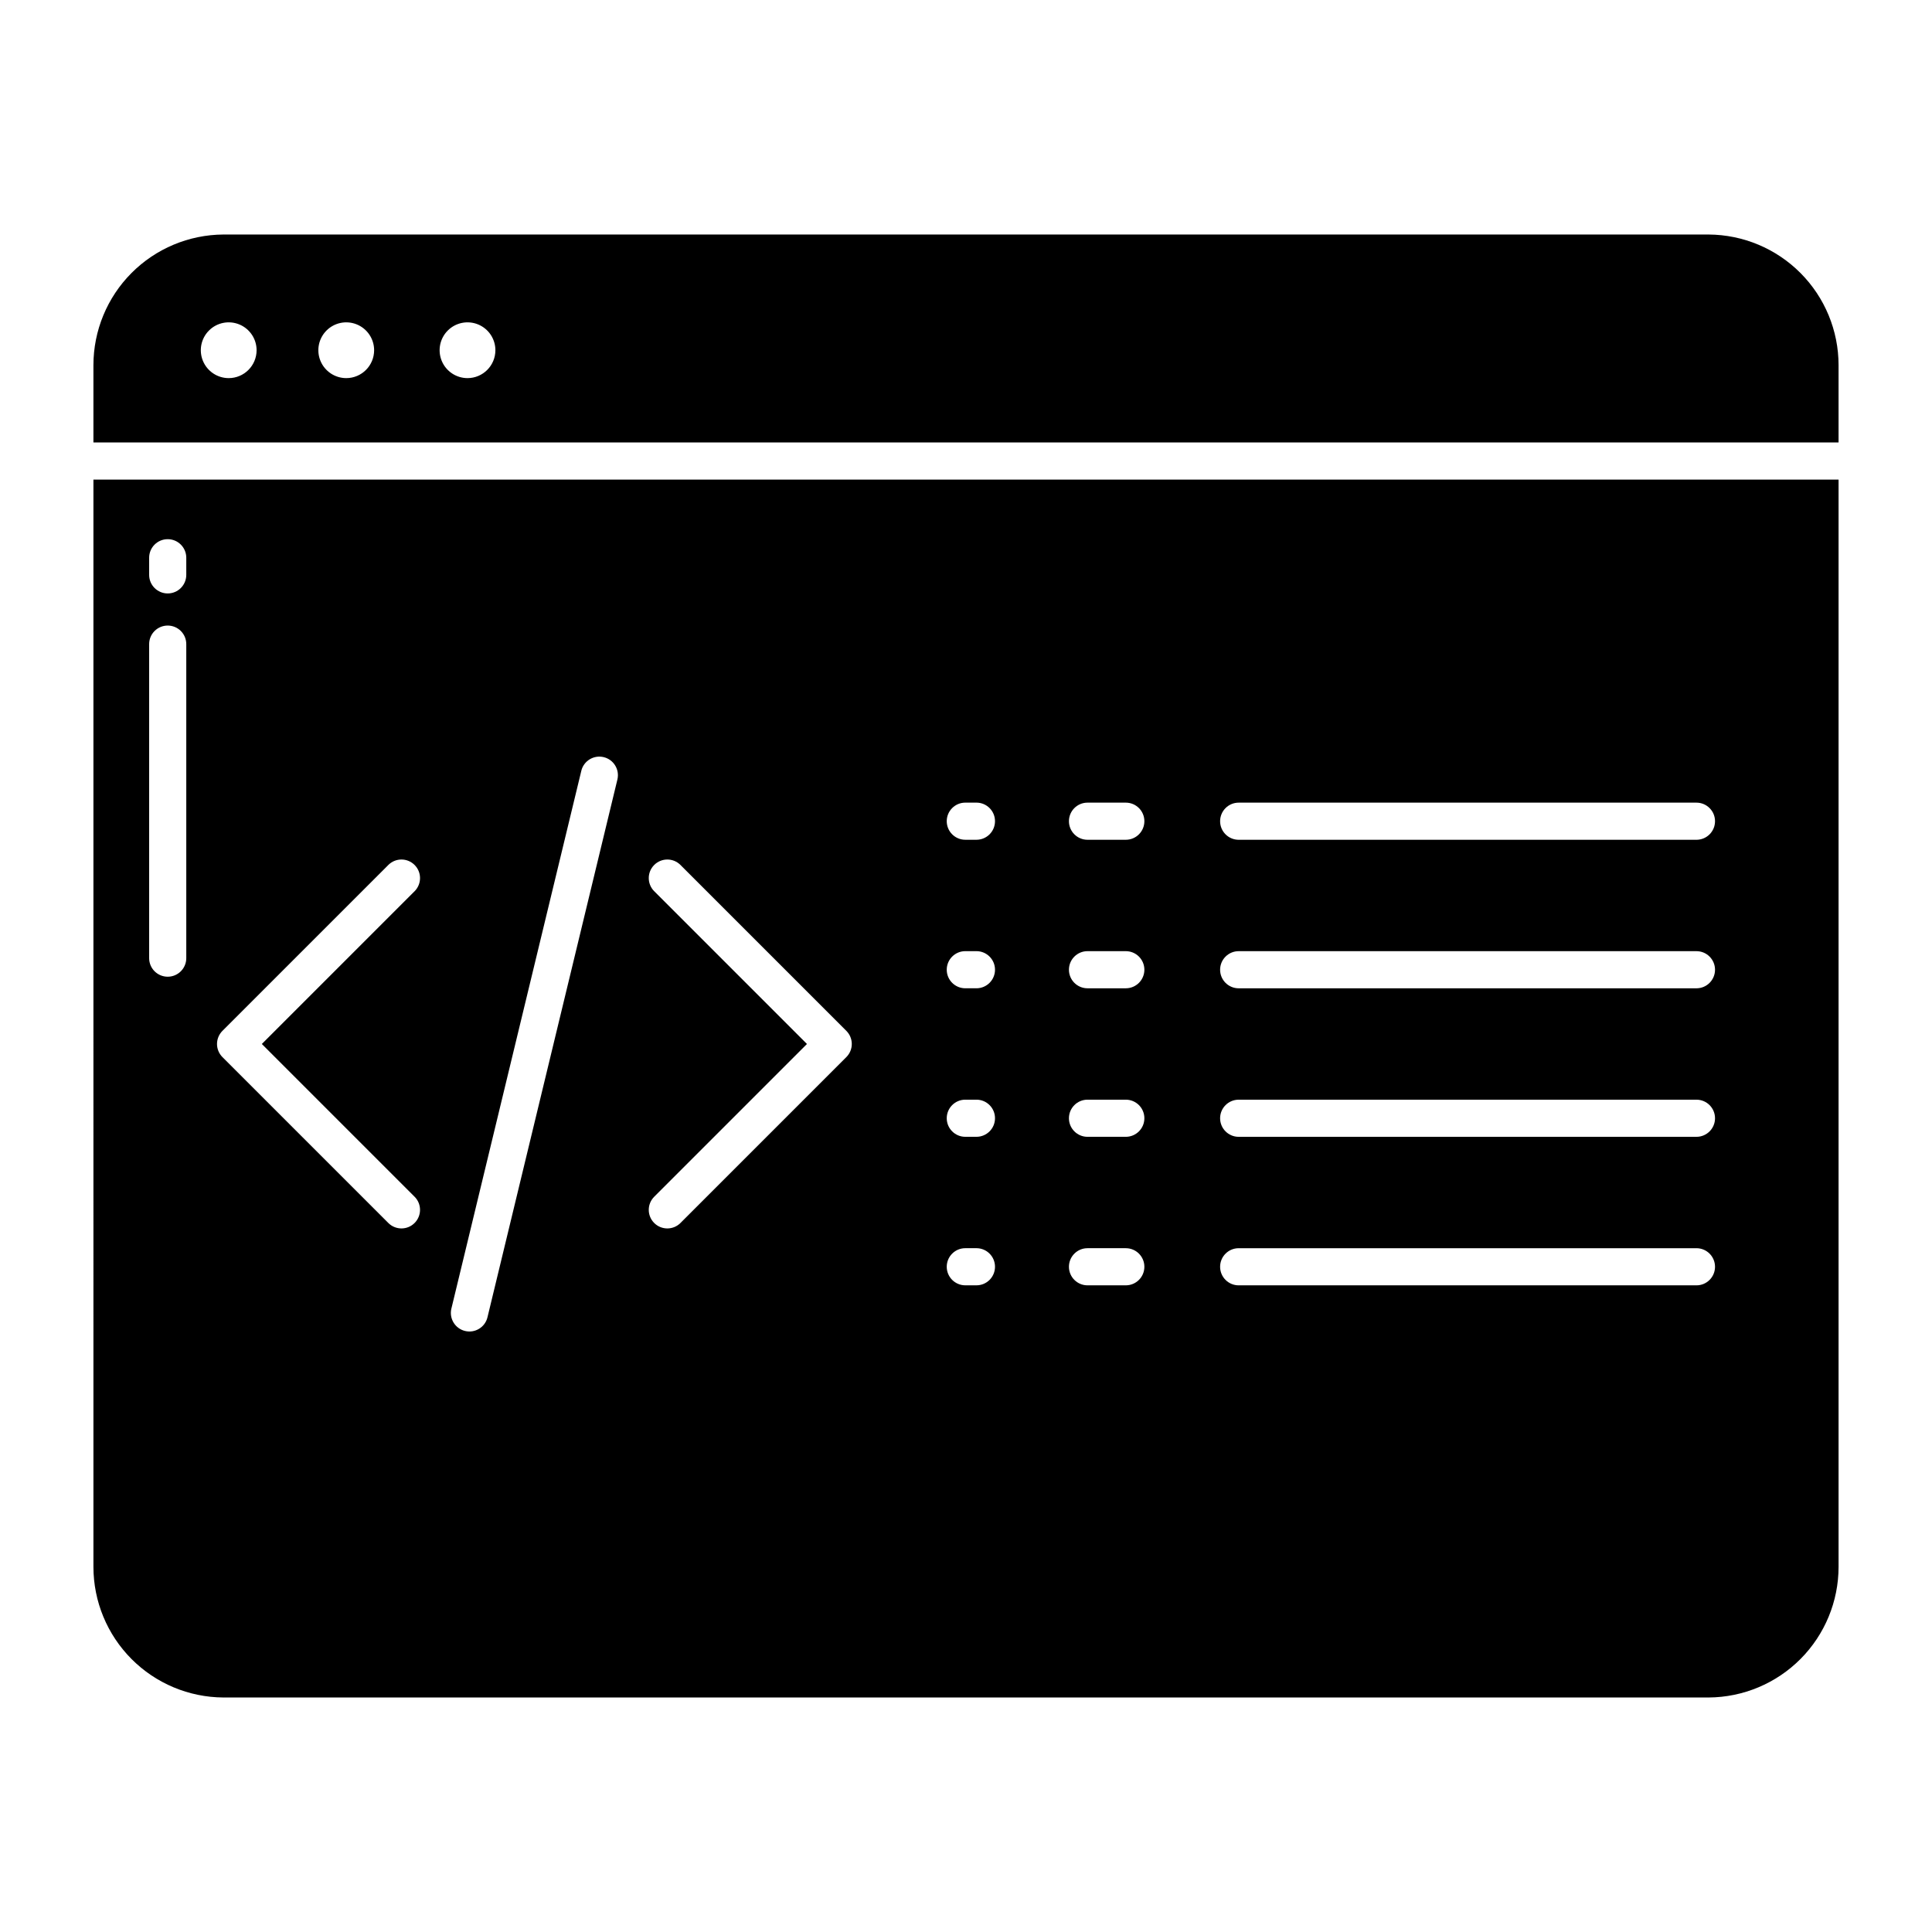
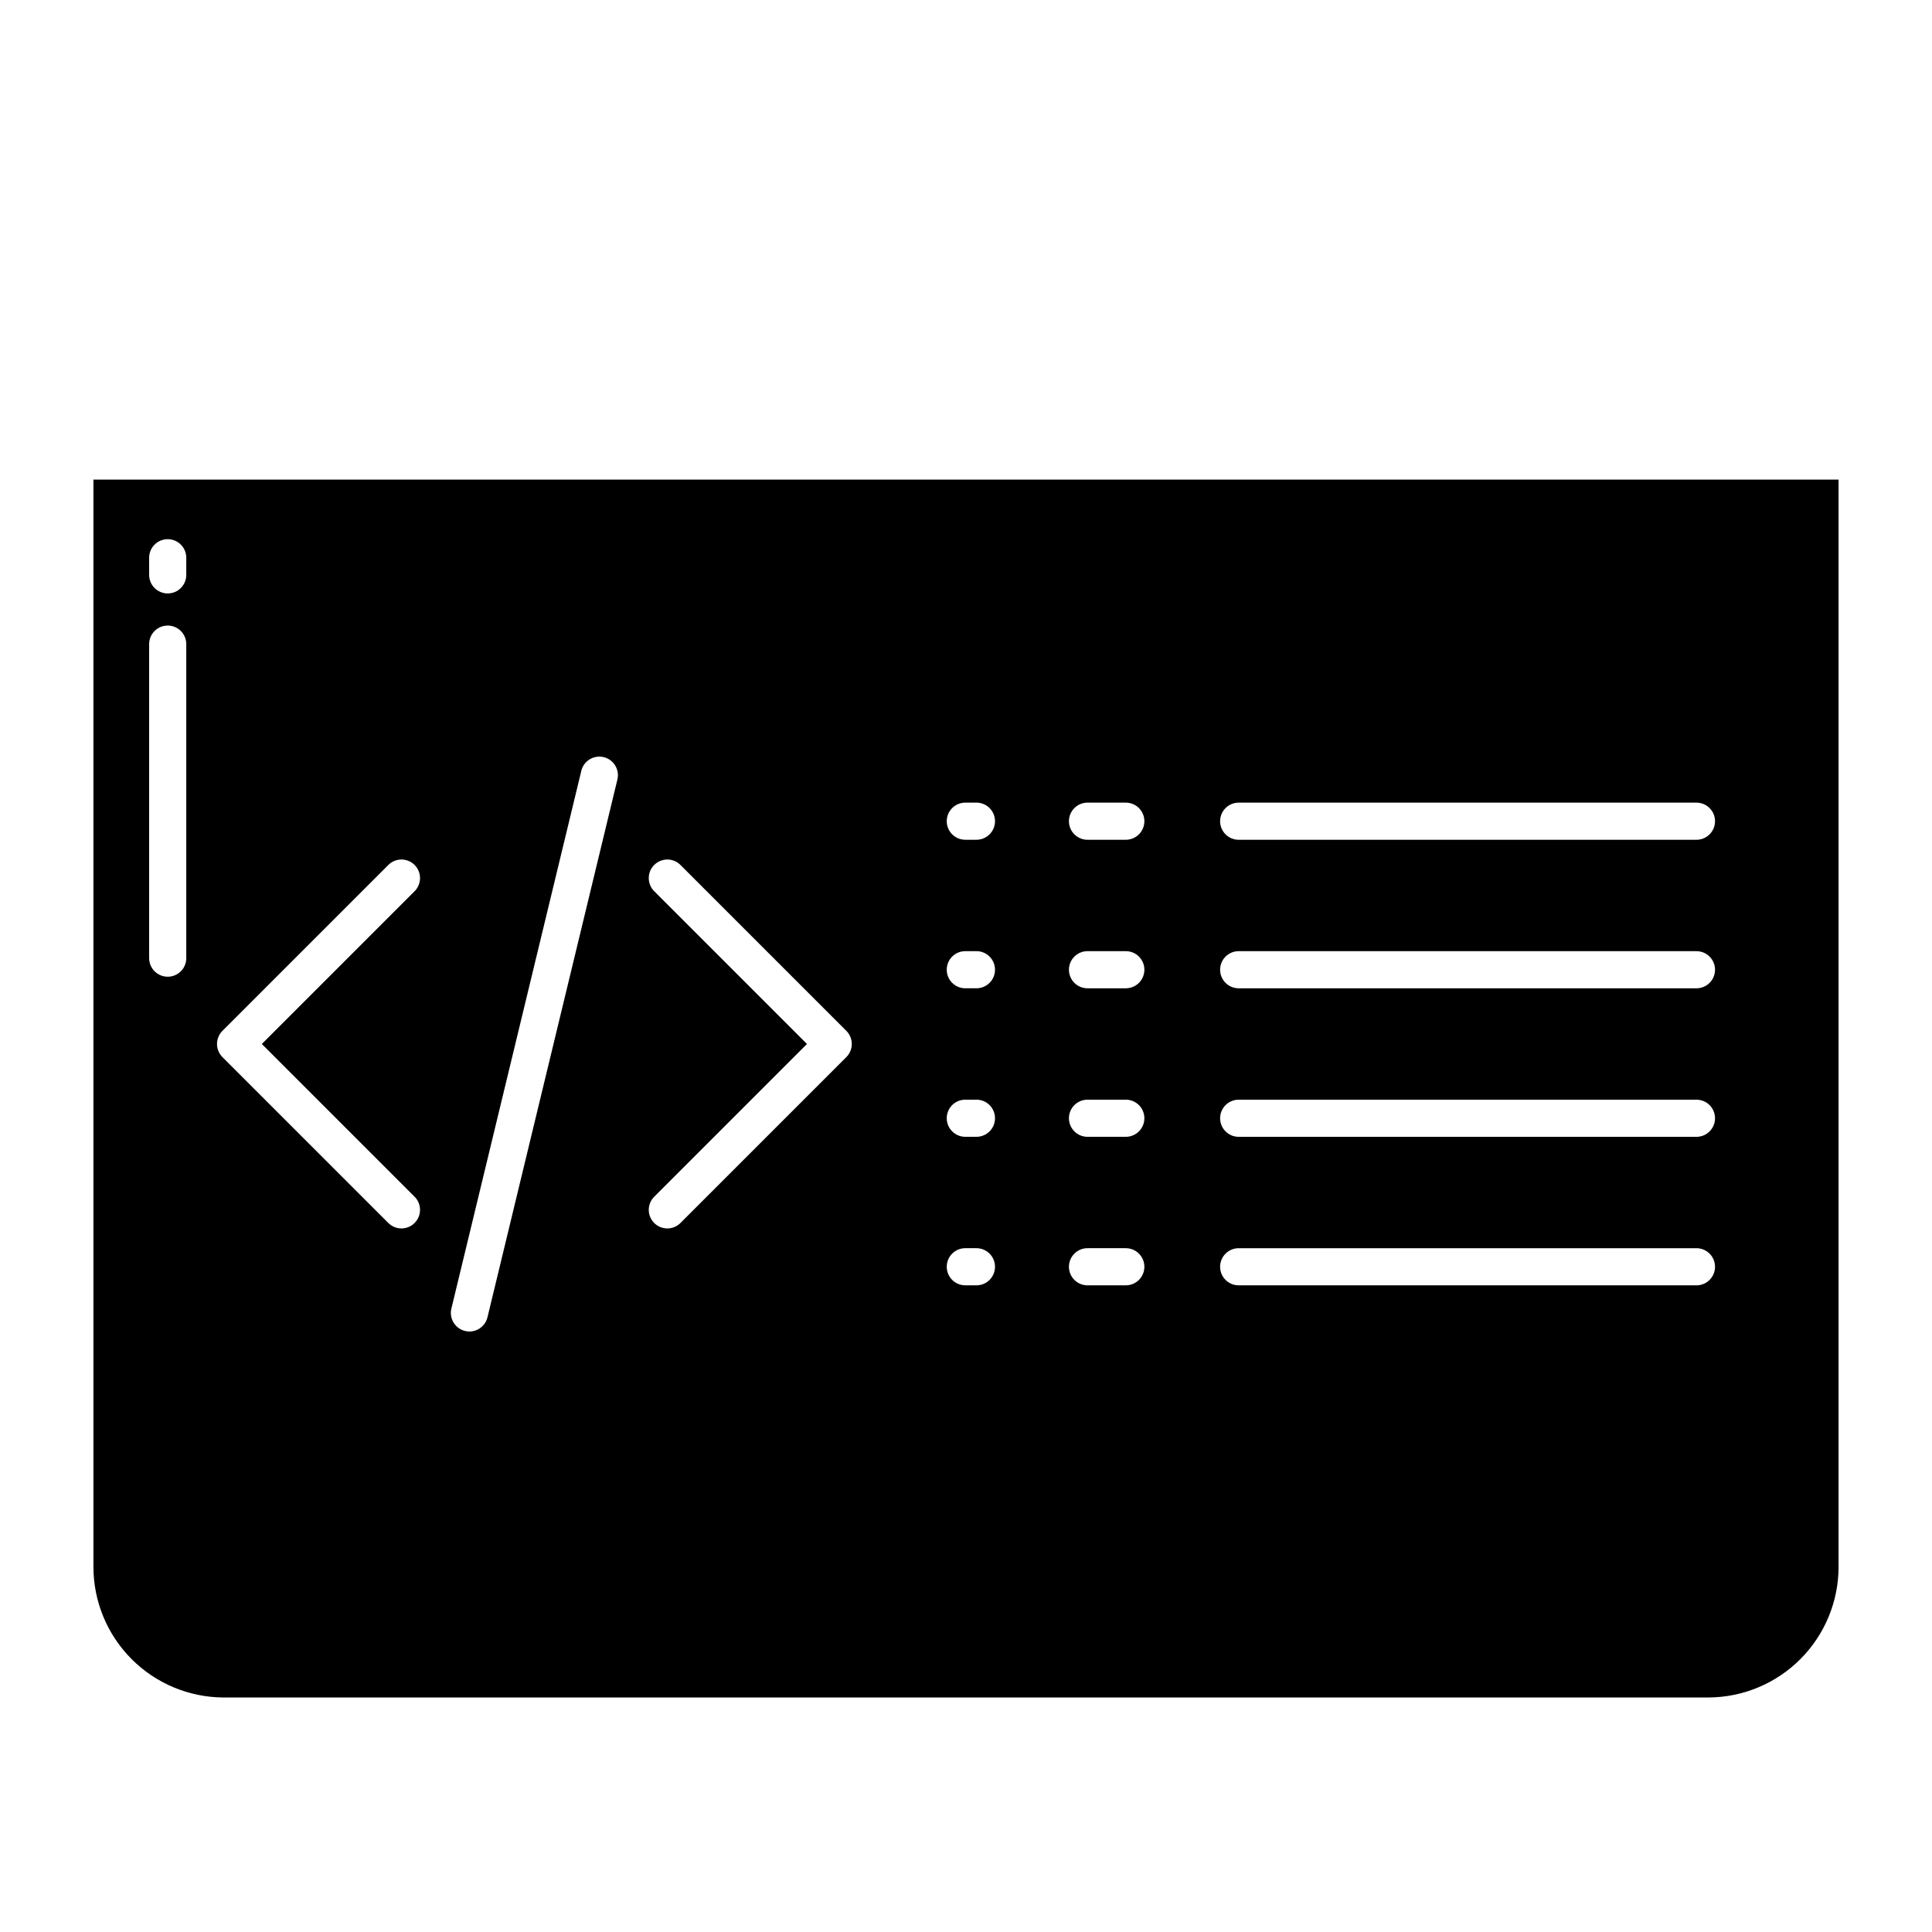
<svg xmlns="http://www.w3.org/2000/svg" fill="#000000" width="800px" height="800px" version="1.1" viewBox="144 144 512 512">
  <g>
-     <path d="m596.8 206.15h-393.6c-9.148 0.055-17.906 3.723-24.359 10.211-6.453 6.484-10.078 15.262-10.082 24.41v20.484h462.48v-20.484c-0.004-9.148-3.629-17.926-10.082-24.41-6.453-6.488-15.207-10.156-24.355-10.211zm-392.19 38.055c-2.988 0-5.684-1.801-6.828-4.562s-0.516-5.938 1.602-8.055c2.113-2.113 5.293-2.746 8.055-1.602s4.562 3.84 4.562 6.828c-0.004 4.078-3.312 7.387-7.391 7.391zm31.148 0c-2.988 0-5.684-1.801-6.828-4.562-1.145-2.762-0.512-5.938 1.602-8.055 2.113-2.113 5.293-2.746 8.055-1.602 2.762 1.145 4.562 3.84 4.562 6.828-0.004 4.078-3.309 7.387-7.391 7.391zm32.133 0h0.004c-2.988 0-5.684-1.801-6.828-4.562-1.145-2.762-0.512-5.941 1.602-8.055 2.113-2.113 5.293-2.746 8.055-1.602 2.762 1.145 4.562 3.84 4.562 6.828-0.004 4.078-3.312 7.387-7.391 7.391z" />
    <path d="m168.76 559.23c0.004 9.152 3.629 17.926 10.082 24.414 6.453 6.484 15.211 10.156 24.359 10.207h393.6c9.148-0.051 17.902-3.723 24.355-10.207 6.453-6.488 10.078-15.262 10.082-24.414v-288.13h-462.48zm303.5-202.52h121.32c2.715 0 4.918 2.203 4.918 4.918 0 2.719-2.203 4.922-4.918 4.922h-121.32c-2.715 0-4.918-2.203-4.918-4.922 0-2.715 2.203-4.918 4.918-4.918zm0 39.359h121.32c2.715 0 4.918 2.203 4.918 4.922 0 2.715-2.203 4.918-4.918 4.918h-121.32c-2.715 0-4.918-2.203-4.918-4.918 0-2.719 2.203-4.922 4.918-4.922zm0 39.359h121.32c2.715 0 4.918 2.203 4.918 4.922 0 2.715-2.203 4.918-4.918 4.918h-121.32c-2.715 0-4.918-2.203-4.918-4.918 0-2.719 2.203-4.922 4.918-4.922zm0 39.359h121.32c2.715 0 4.918 2.203 4.918 4.922s-2.203 4.918-4.918 4.918h-121.32c-2.715 0-4.918-2.199-4.918-4.918s2.203-4.922 4.918-4.922zm-40.062-118.08h10.152c2.719 0 4.922 2.203 4.922 4.918 0 2.719-2.203 4.922-4.922 4.922h-10.152c-2.715 0-4.918-2.203-4.918-4.922 0-2.715 2.203-4.918 4.918-4.918zm0 39.359h10.152c2.719 0 4.922 2.203 4.922 4.922 0 2.715-2.203 4.918-4.922 4.918h-10.152c-2.715 0-4.918-2.203-4.918-4.918 0-2.719 2.203-4.922 4.918-4.922zm0 39.359h10.152c2.719 0 4.922 2.203 4.922 4.922 0 2.715-2.203 4.918-4.922 4.918h-10.152c-2.715 0-4.918-2.203-4.918-4.918 0-2.719 2.203-4.922 4.918-4.922zm0 39.359h10.152c2.719 0 4.922 2.203 4.922 4.922s-2.203 4.918-4.922 4.918h-10.152c-2.715 0-4.918-2.199-4.918-4.918s2.203-4.922 4.918-4.922zm-32.383-118.08h2.953c2.719 0 4.918 2.203 4.918 4.918 0 2.719-2.199 4.922-4.918 4.922h-2.953c-2.715 0-4.918-2.203-4.918-4.922 0-2.715 2.203-4.918 4.918-4.918zm0 39.359h2.953c2.719 0 4.918 2.203 4.918 4.922 0 2.715-2.199 4.918-4.918 4.918h-2.953c-2.715 0-4.918-2.203-4.918-4.918 0-2.719 2.203-4.922 4.918-4.922zm0 39.359h2.953c2.719 0 4.918 2.203 4.918 4.922 0 2.715-2.199 4.918-4.918 4.918h-2.953c-2.715 0-4.918-2.203-4.918-4.918 0-2.719 2.203-4.922 4.918-4.922zm0 39.359h2.953c2.719 0 4.918 2.203 4.918 4.922s-2.199 4.918-4.918 4.918h-2.953c-2.715 0-4.918-2.199-4.918-4.918s2.203-4.922 4.918-4.922zm-82.488-94.648v0.004c-1.879-1.93-1.859-5.012 0.043-6.914 1.906-1.906 4.984-1.926 6.914-0.047l44.004 44.004v0.004c0.926 0.922 1.445 2.176 1.445 3.481 0 1.305-0.52 2.555-1.445 3.477l-44.004 44.004v0.004c-1.93 1.879-5.008 1.859-6.914-0.047-1.902-1.902-1.922-4.984-0.043-6.91l40.527-40.527zm-53.703 110.65 34.441-142.55h-0.004c0.66-2.617 3.305-4.219 5.93-3.582 2.621 0.633 4.246 3.262 3.637 5.891l-34.441 142.55c-0.637 2.644-3.297 4.266-5.938 3.629-2.641-0.637-4.266-3.297-3.629-5.938zm-60.672-73.598 44.008-44.008c1.926-1.879 5.008-1.859 6.91 0.047 1.906 1.902 1.926 4.984 0.047 6.914l-40.527 40.527 40.523 40.527h0.004c1.879 1.926 1.859 5.008-0.047 6.91-1.902 1.906-4.984 1.926-6.91 0.047l-44.008-44.008c-0.922-0.922-1.441-2.172-1.441-3.477 0-1.305 0.52-2.559 1.441-3.481zm-19.426-125.38c0-2.715 2.199-4.918 4.918-4.918s4.922 2.203 4.922 4.918v4.543c0 2.715-2.203 4.918-4.922 4.918s-4.918-2.203-4.918-4.918zm0 22.891v0.004c0-2.719 2.199-4.922 4.918-4.922s4.922 2.203 4.922 4.922v83.219c0 2.715-2.203 4.918-4.922 4.918s-4.918-2.203-4.918-4.918z" />
  </g>
</svg>